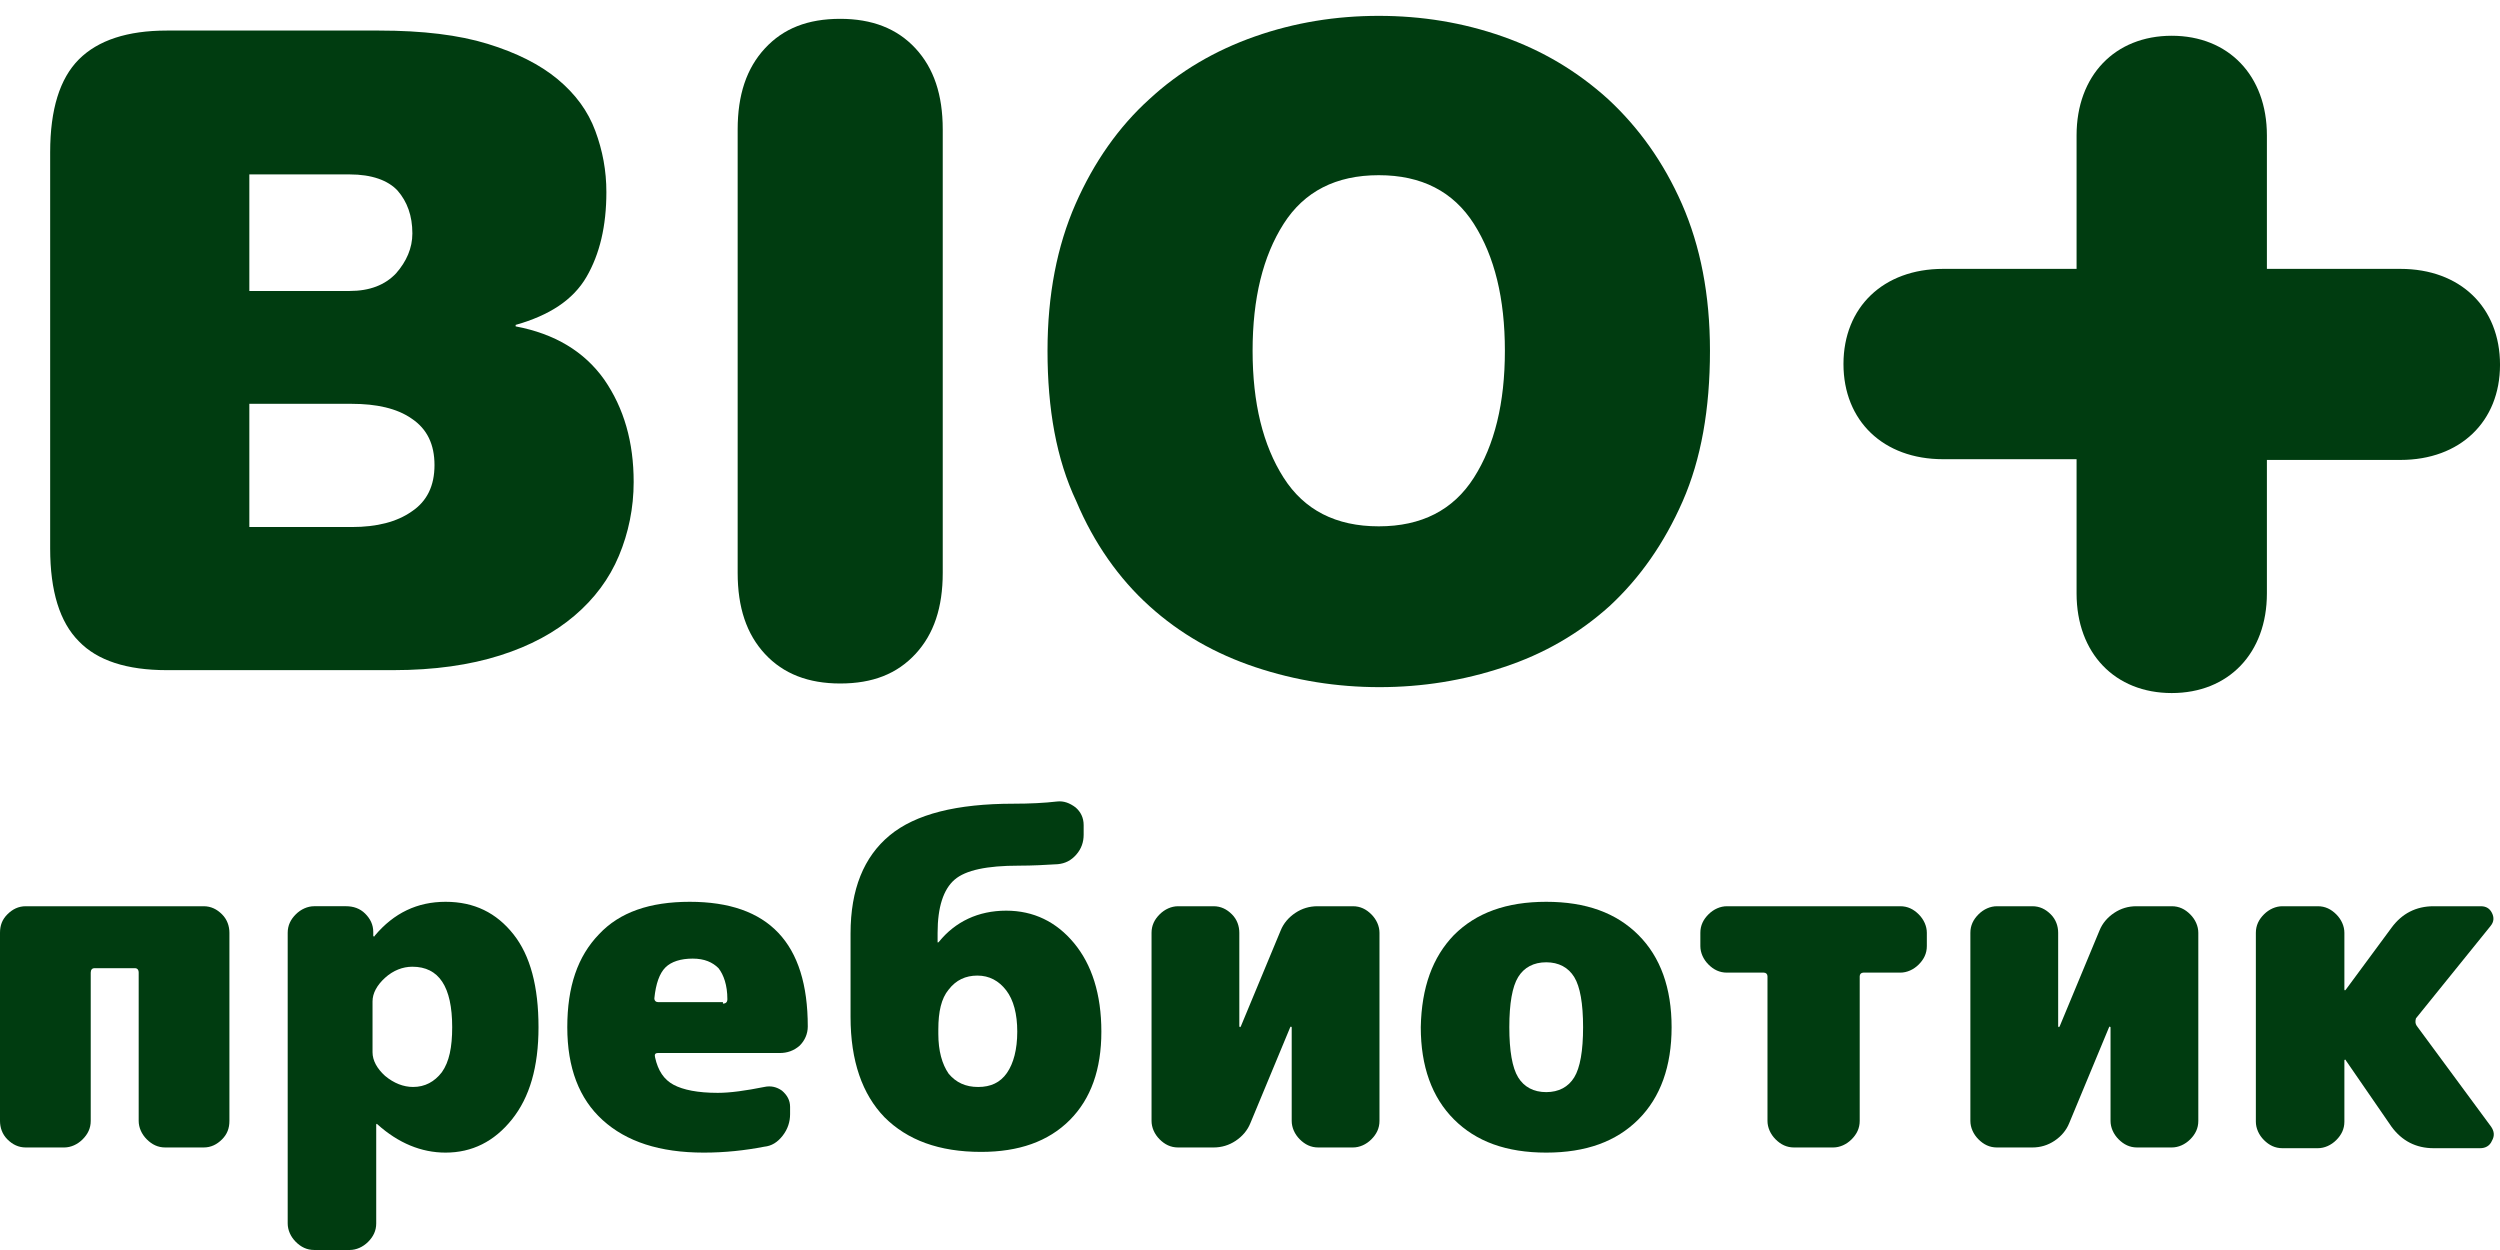
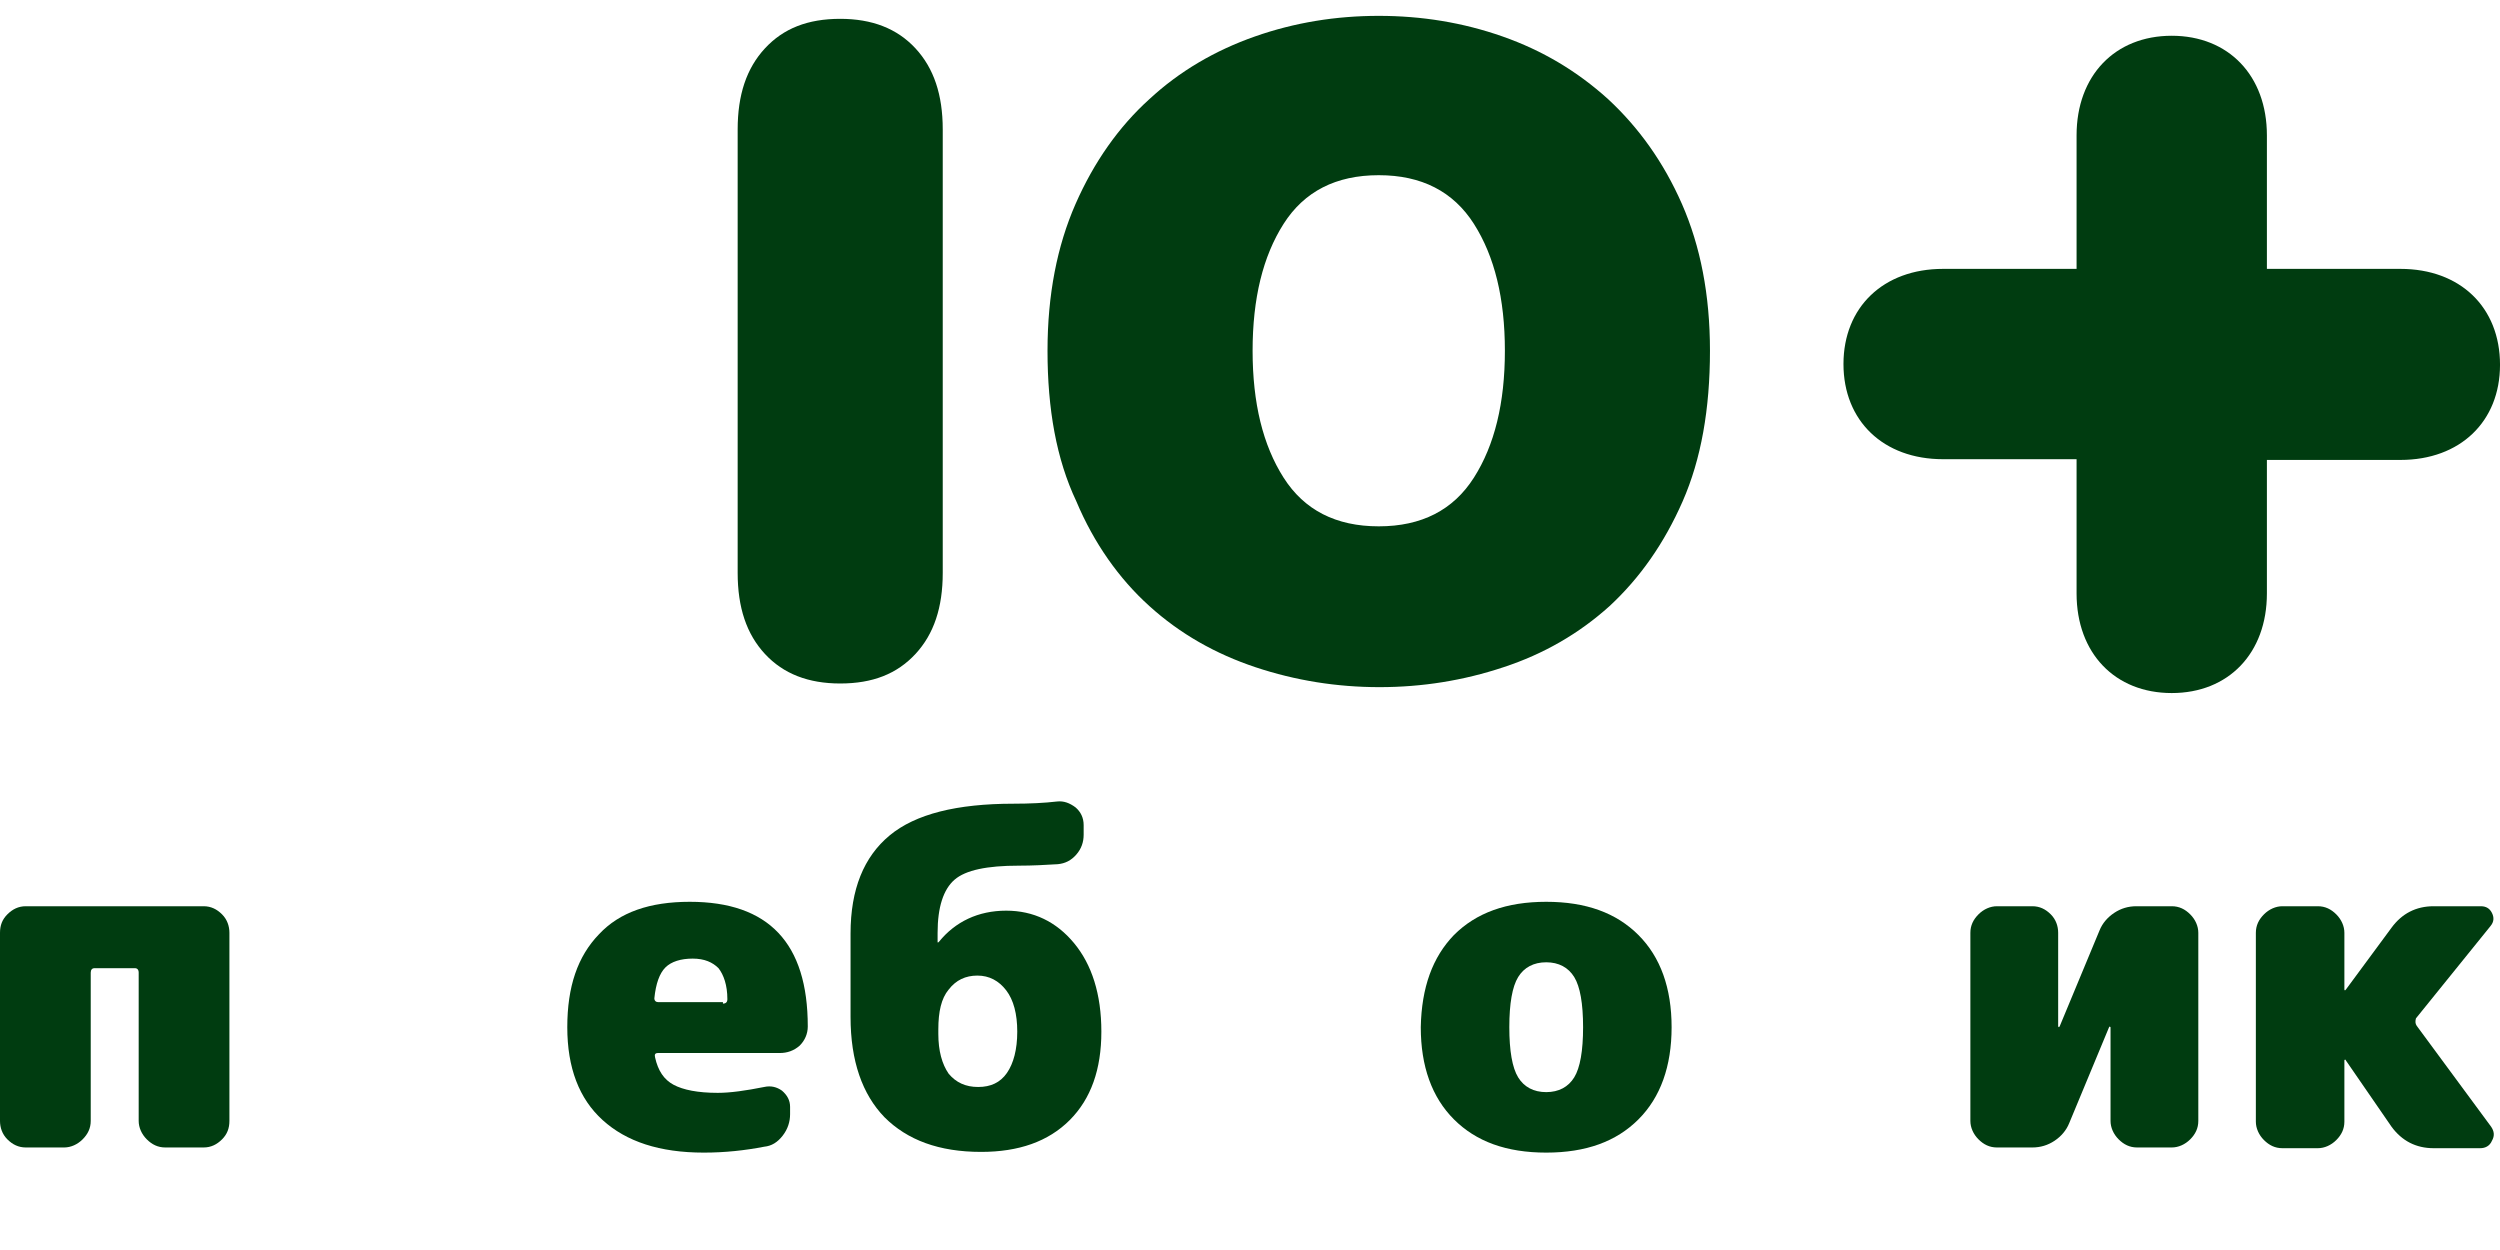
<svg xmlns="http://www.w3.org/2000/svg" width="154" height="77" viewBox="0 0 154 77" fill="none">
  <path d="M12.542 55.824C12.996 55.824 13.36 56.006 13.678 56.324C13.996 56.642 14.132 57.051 14.132 57.46V69.048C14.132 69.502 13.996 69.866 13.678 70.184C13.36 70.502 12.996 70.684 12.542 70.684H10.179C9.725 70.684 9.361 70.502 9.043 70.184C8.725 69.866 8.543 69.457 8.543 69.048V59.914C8.543 59.732 8.452 59.641 8.316 59.641H5.817C5.68 59.641 5.589 59.732 5.589 59.914V69.048C5.589 69.502 5.408 69.866 5.089 70.184C4.771 70.502 4.362 70.684 3.953 70.684H1.59C1.136 70.684 0.773 70.502 0.454 70.184C0.136 69.866 0 69.457 0 69.048V57.46C0 57.006 0.136 56.642 0.454 56.324C0.773 56.006 1.136 55.824 1.59 55.824H12.542Z" fill="#003C10" />
-   <path d="M27.446 55.551C29.218 55.551 30.582 56.232 31.627 57.55C32.672 58.868 33.172 60.777 33.172 63.276C33.172 65.73 32.627 67.593 31.536 68.956C30.445 70.319 29.082 71.001 27.446 71.001C25.947 71.001 24.538 70.41 23.266 69.274L23.22 69.229C23.22 69.229 23.175 69.229 23.175 69.274V75.363C23.175 75.818 22.993 76.181 22.675 76.499C22.357 76.817 21.948 76.999 21.539 76.999H19.358C18.903 76.999 18.54 76.817 18.221 76.499C17.903 76.181 17.722 75.772 17.722 75.363V57.459C17.722 57.005 17.903 56.641 18.221 56.323C18.54 56.005 18.949 55.823 19.358 55.823H21.312C21.766 55.823 22.175 55.96 22.493 56.278C22.811 56.596 22.993 56.959 22.993 57.414V57.641C22.993 57.641 22.993 57.687 23.038 57.687C23.038 57.687 23.084 57.687 23.084 57.641C24.265 56.232 25.719 55.551 27.446 55.551ZM25.447 66.957C26.174 66.957 26.765 66.639 27.219 66.048C27.673 65.412 27.855 64.503 27.855 63.276C27.855 60.777 27.037 59.55 25.401 59.55C24.811 59.55 24.22 59.777 23.72 60.231C23.22 60.686 22.948 61.185 22.948 61.685V64.821C22.948 65.321 23.22 65.821 23.72 66.275C24.265 66.729 24.856 66.957 25.447 66.957Z" fill="#003C10" />
  <path d="M42.489 55.551C47.351 55.551 49.759 58.096 49.759 63.23C49.759 63.685 49.578 64.094 49.259 64.412C48.896 64.73 48.487 64.866 48.032 64.866H40.535C40.353 64.866 40.307 64.957 40.353 65.139C40.535 65.957 40.898 66.502 41.489 66.82C42.08 67.138 42.989 67.32 44.215 67.32C44.988 67.32 45.942 67.184 47.078 66.957C47.487 66.866 47.851 66.957 48.169 67.184C48.487 67.457 48.669 67.775 48.669 68.183V68.638C48.669 69.092 48.532 69.547 48.214 69.956C47.896 70.365 47.533 70.592 47.078 70.637C45.897 70.865 44.67 71.001 43.352 71.001C40.626 71.001 38.581 70.319 37.127 69.001C35.672 67.684 34.945 65.775 34.945 63.276C34.945 60.777 35.581 58.913 36.899 57.55C38.172 56.187 40.035 55.551 42.489 55.551ZM44.533 61.822C44.715 61.822 44.806 61.731 44.806 61.549C44.806 60.686 44.579 60.05 44.261 59.641C43.897 59.277 43.398 59.05 42.67 59.05C41.943 59.05 41.353 59.232 40.989 59.595C40.626 59.959 40.398 60.595 40.307 61.504C40.307 61.64 40.398 61.731 40.535 61.731H44.533V61.822Z" fill="#003C10" />
  <path d="M61.982 56.097C63.663 56.097 65.072 56.779 66.162 58.097C67.253 59.414 67.844 61.232 67.844 63.55C67.844 65.867 67.207 67.685 65.89 69.003C64.572 70.32 62.754 70.957 60.437 70.957C57.847 70.957 55.893 70.23 54.484 68.821C53.121 67.412 52.394 65.367 52.394 62.641V57.506C52.394 54.779 53.212 52.78 54.802 51.462C56.392 50.144 58.937 49.508 62.436 49.508C63.436 49.508 64.345 49.463 65.117 49.372C65.526 49.327 65.89 49.463 66.253 49.735C66.571 50.008 66.753 50.372 66.753 50.826V51.417C66.753 51.871 66.617 52.28 66.299 52.644C65.981 53.007 65.617 53.189 65.163 53.234C64.39 53.28 63.618 53.325 62.754 53.325C60.8 53.325 59.482 53.598 58.801 54.189C58.119 54.779 57.756 55.87 57.756 57.461V58.051H57.801L57.846 58.006C58.846 56.779 60.255 56.097 61.982 56.097ZM60.255 66.958C61.028 66.958 61.618 66.685 62.027 66.094C62.436 65.504 62.663 64.64 62.663 63.55C62.663 62.459 62.436 61.596 61.982 61.005C61.527 60.414 60.937 60.096 60.209 60.096C59.483 60.096 58.892 60.369 58.437 60.959C57.983 61.505 57.801 62.323 57.801 63.413V63.686C57.801 64.731 58.028 65.549 58.437 66.14C58.892 66.685 59.483 66.958 60.255 66.958Z" fill="#003C10" />
-   <path d="M83.34 55.824C83.794 55.824 84.158 56.006 84.476 56.324C84.794 56.642 84.976 57.051 84.976 57.46V69.048C84.976 69.502 84.794 69.866 84.476 70.184C84.158 70.502 83.749 70.684 83.34 70.684H81.204C80.75 70.684 80.386 70.502 80.068 70.184C79.75 69.866 79.569 69.457 79.569 69.048V63.277L79.523 63.231L79.478 63.277L77.024 69.184C76.842 69.638 76.524 70.002 76.115 70.275C75.706 70.547 75.251 70.684 74.752 70.684H72.57C72.116 70.684 71.752 70.502 71.434 70.184C71.116 69.866 70.935 69.457 70.935 69.048V57.46C70.935 57.006 71.116 56.642 71.434 56.324C71.752 56.006 72.162 55.824 72.57 55.824H74.752C75.206 55.824 75.57 56.006 75.888 56.324C76.206 56.642 76.342 57.051 76.342 57.46V63.231L76.388 63.277L76.433 63.231L78.887 57.324C79.069 56.869 79.387 56.506 79.796 56.233C80.205 55.961 80.659 55.824 81.159 55.824H83.34Z" fill="#003C10" />
  <path d="M89.565 57.596C90.929 56.232 92.792 55.551 95.246 55.551C97.699 55.551 99.562 56.232 100.926 57.596C102.289 58.959 102.971 60.867 102.971 63.276C102.971 65.684 102.289 67.593 100.926 68.956C99.562 70.319 97.699 71.001 95.246 71.001C92.792 71.001 90.929 70.319 89.565 68.956C88.202 67.593 87.52 65.684 87.52 63.276C87.566 60.822 88.248 58.959 89.565 57.596ZM93.519 66.366C93.882 66.957 94.473 67.275 95.246 67.275C96.018 67.275 96.609 66.957 96.972 66.366C97.336 65.775 97.518 64.73 97.518 63.276C97.518 61.822 97.336 60.777 96.972 60.186C96.609 59.595 96.018 59.277 95.246 59.277C94.473 59.277 93.882 59.595 93.519 60.186C93.155 60.777 92.974 61.822 92.974 63.276C92.974 64.73 93.155 65.775 93.519 66.366Z" fill="#003C10" />
-   <path d="M117.057 55.824C117.511 55.824 117.875 56.006 118.193 56.324C118.511 56.642 118.693 57.051 118.693 57.46V58.278C118.693 58.733 118.511 59.096 118.193 59.414C117.875 59.732 117.466 59.914 117.057 59.914H114.785C114.648 59.914 114.558 60.005 114.558 60.141V69.048C114.558 69.502 114.376 69.866 114.058 70.184C113.74 70.502 113.331 70.684 112.922 70.684H110.513C110.059 70.684 109.695 70.502 109.377 70.184C109.059 69.866 108.877 69.457 108.877 69.048V60.141C108.877 60.005 108.786 59.914 108.65 59.914H106.378C105.924 59.914 105.56 59.732 105.242 59.414C104.924 59.096 104.742 58.687 104.742 58.278V57.46C104.742 57.006 104.924 56.642 105.242 56.324C105.56 56.006 105.969 55.824 106.378 55.824H117.057Z" fill="#003C10" />
  <path d="M133.781 55.824C134.235 55.824 134.599 56.006 134.917 56.324C135.235 56.642 135.416 57.051 135.416 57.46V69.048C135.416 69.502 135.235 69.866 134.917 70.184C134.599 70.502 134.19 70.684 133.781 70.684H131.645C131.19 70.684 130.827 70.502 130.509 70.184C130.191 69.866 130.009 69.457 130.009 69.048V63.277L129.963 63.231L129.918 63.277L127.464 69.184C127.282 69.638 126.964 70.002 126.555 70.275C126.146 70.547 125.692 70.684 125.192 70.684H123.011C122.556 70.684 122.193 70.502 121.875 70.184C121.557 69.866 121.375 69.457 121.375 69.048V57.46C121.375 57.006 121.557 56.642 121.875 56.324C122.193 56.006 122.602 55.824 123.011 55.824H125.192C125.647 55.824 126.01 56.006 126.328 56.324C126.646 56.642 126.783 57.051 126.783 57.46V63.231L126.828 63.277L126.873 63.231L129.327 57.324C129.509 56.869 129.827 56.506 130.236 56.233C130.645 55.961 131.1 55.824 131.599 55.824H133.781Z" fill="#003C10" />
  <path d="M148.867 63.186L153.457 69.411C153.639 69.684 153.684 69.957 153.502 70.275C153.366 70.593 153.093 70.729 152.775 70.729H149.912C148.822 70.729 147.958 70.275 147.322 69.411L144.505 65.322C144.505 65.322 144.505 65.276 144.459 65.276C144.459 65.276 144.414 65.276 144.414 65.322V69.093C144.414 69.548 144.232 69.911 143.914 70.229C143.596 70.547 143.187 70.729 142.778 70.729H140.597C140.142 70.729 139.779 70.547 139.461 70.229C139.143 69.911 138.961 69.502 138.961 69.093V57.46C138.961 57.006 139.143 56.642 139.461 56.324C139.779 56.006 140.188 55.824 140.597 55.824H142.778C143.232 55.824 143.596 56.006 143.914 56.324C144.232 56.642 144.414 57.051 144.414 57.46V60.959C144.414 60.959 144.414 61.005 144.459 61.005L144.505 60.959L147.322 57.142C147.958 56.279 148.822 55.824 149.912 55.824H152.821C153.139 55.824 153.366 55.961 153.502 56.233C153.639 56.506 153.639 56.779 153.411 57.051L148.822 62.731C148.776 62.913 148.776 63.049 148.867 63.186Z" fill="#003C10" />
  <path d="M147.866 16.563H139.641V8.338C139.641 4.657 137.278 2.203 133.779 2.203C130.28 2.203 127.917 4.657 127.917 8.338V16.563H119.692C116.011 16.563 113.558 18.926 113.558 22.425C113.558 25.924 116.011 28.287 119.692 28.287H127.917V36.557C127.917 40.238 130.28 42.692 133.779 42.692C137.278 42.692 139.641 40.238 139.641 36.557V28.332H147.866C151.547 28.332 154.001 25.969 154.001 22.47C154.001 18.926 151.547 16.563 147.866 16.563Z" fill="#003C10" />
-   <path d="M3.09 9.381C3.09 6.745 3.681 4.837 4.862 3.655C6.044 2.474 7.861 1.883 10.27 1.883H23.357C26.038 1.883 28.265 2.155 30.037 2.701C31.809 3.246 33.263 3.973 34.354 4.882C35.444 5.791 36.217 6.836 36.671 8.063C37.126 9.29 37.353 10.517 37.353 11.835C37.353 13.925 36.944 15.652 36.126 17.06C35.308 18.469 33.854 19.423 31.764 20.014V20.105C34.172 20.559 35.99 21.65 37.217 23.377C38.443 25.149 39.034 27.239 39.034 29.693C39.034 31.284 38.716 32.829 38.125 34.237C37.535 35.646 36.626 36.873 35.399 37.918C34.172 38.963 32.672 39.781 30.809 40.372C28.946 40.963 26.765 41.281 24.22 41.281H10.27C7.816 41.281 5.998 40.69 4.862 39.508C3.681 38.327 3.09 36.418 3.09 33.783V9.381ZM21.539 17.924C22.766 17.924 23.72 17.56 24.402 16.833C25.038 16.106 25.402 15.288 25.402 14.379C25.402 13.289 25.084 12.425 24.493 11.744C23.902 11.107 22.902 10.744 21.539 10.744H15.359V17.924H21.539ZM21.675 32.465C23.221 32.465 24.447 32.147 25.356 31.511C26.311 30.875 26.765 29.92 26.765 28.648C26.765 27.375 26.311 26.421 25.356 25.785C24.447 25.149 23.175 24.876 21.675 24.876H15.359V32.465H21.675Z" fill="#003C10" />
  <path d="M45.44 7.976C45.44 5.841 45.986 4.205 47.122 2.978C48.258 1.751 49.757 1.16 51.757 1.16C53.711 1.16 55.256 1.751 56.392 2.978C57.528 4.205 58.073 5.841 58.073 7.976V35.287C58.073 37.423 57.528 39.059 56.392 40.285C55.256 41.512 53.756 42.103 51.757 42.103C49.803 42.103 48.258 41.512 47.122 40.285C45.986 39.059 45.44 37.423 45.44 35.287V7.976Z" fill="#003C10" />
  <path d="M64.527 21.607C64.527 18.154 65.118 15.154 66.254 12.564C67.39 9.974 68.935 7.793 70.798 6.111C72.661 4.385 74.843 3.112 77.296 2.249C79.75 1.386 82.295 0.977 84.931 0.977C87.566 0.977 90.111 1.386 92.565 2.249C95.019 3.112 97.154 4.385 99.063 6.111C100.926 7.838 102.471 9.974 103.607 12.564C104.743 15.154 105.334 18.154 105.334 21.607C105.334 25.197 104.789 28.287 103.653 30.877C102.517 33.467 101.017 35.603 99.154 37.33C97.291 39.011 95.109 40.283 92.61 41.102C90.156 41.919 87.612 42.328 84.976 42.328C82.341 42.328 79.796 41.919 77.342 41.102C74.888 40.283 72.707 39.057 70.798 37.33C68.935 35.648 67.39 33.467 66.3 30.877C65.073 28.287 64.527 25.197 64.527 21.607ZM92.701 21.607C92.701 18.381 92.065 15.79 90.793 13.791C89.52 11.792 87.566 10.792 84.931 10.792C82.295 10.792 80.341 11.792 79.069 13.791C77.796 15.79 77.16 18.381 77.16 21.607C77.16 24.833 77.796 27.424 79.069 29.423C80.341 31.422 82.295 32.422 84.931 32.422C87.566 32.422 89.52 31.422 90.793 29.423C92.065 27.424 92.701 24.833 92.701 21.607Z" fill="#003C10" />
</svg>